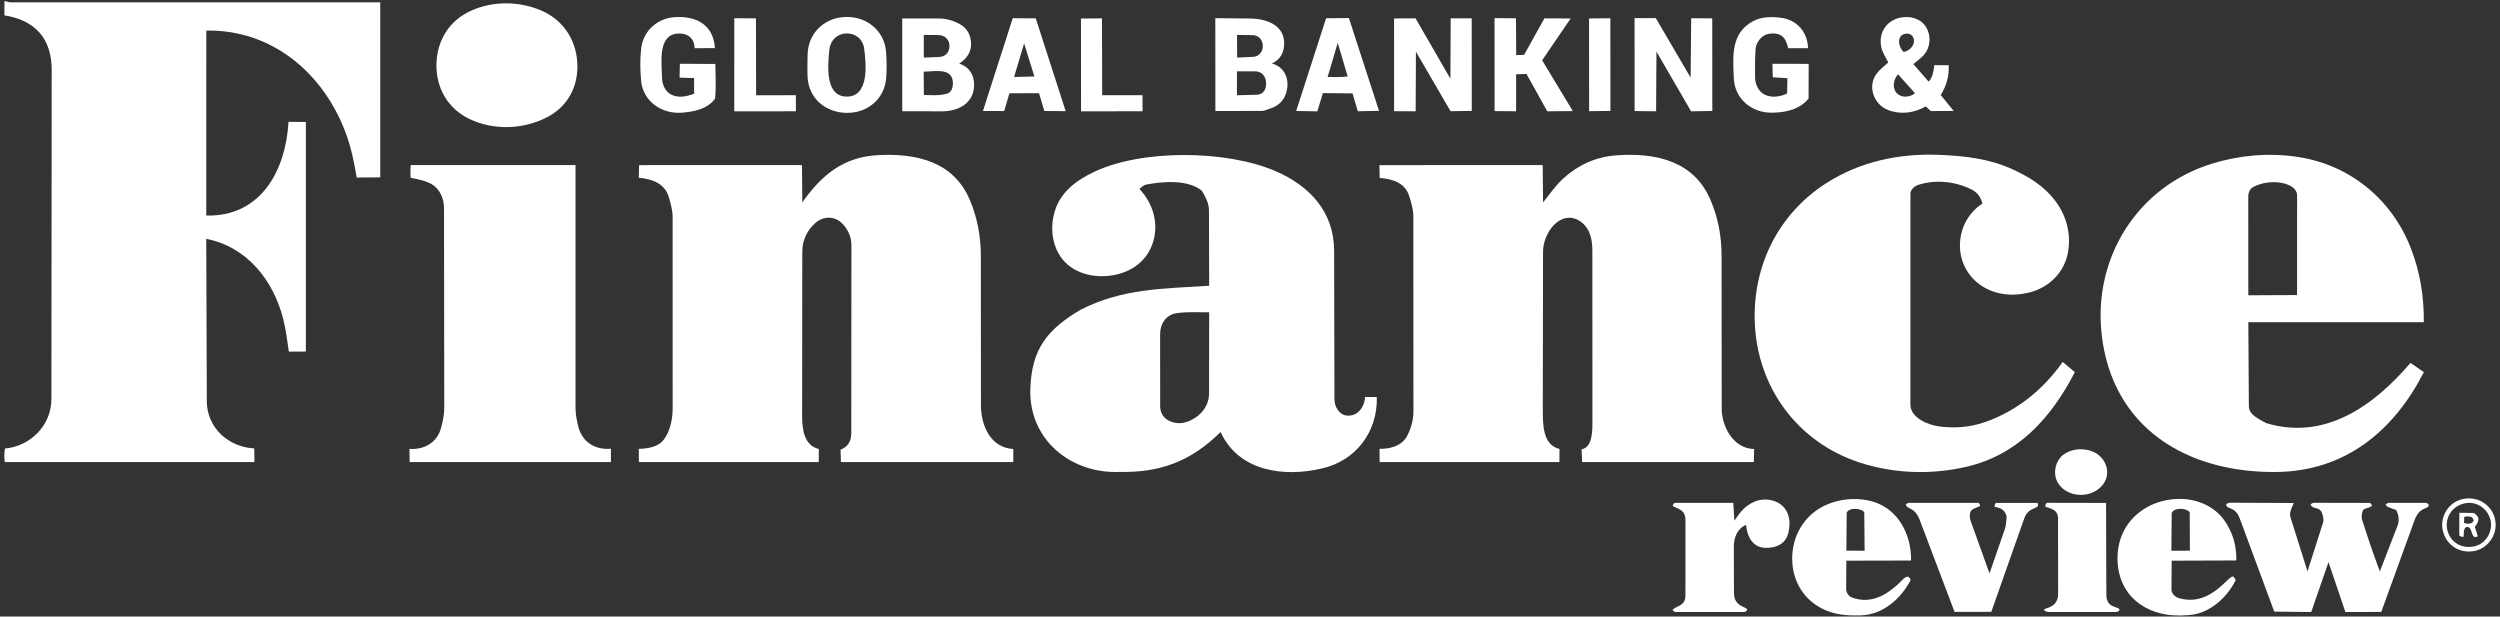
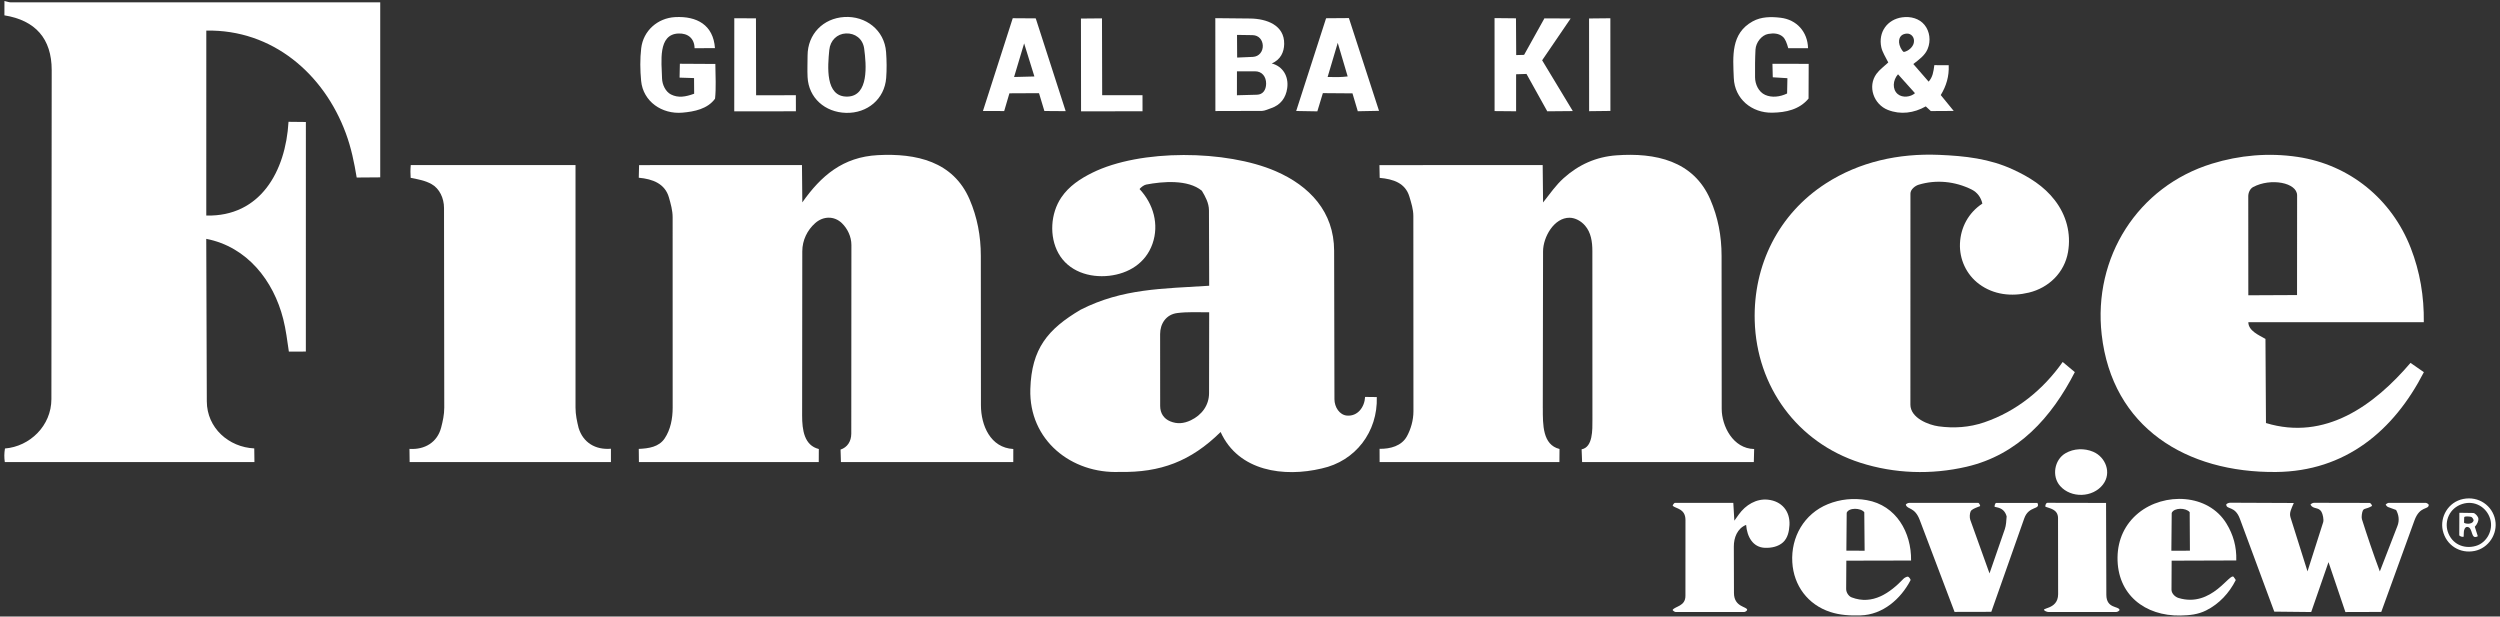
<svg xmlns="http://www.w3.org/2000/svg" id="Layer_1" data-name="Layer 1" viewBox="0 0 2068 510">
  <rect x="0" y="0" width="2068" height="510" fill="#333333" stroke="none" />
  <defs>
    <style>
      .cls-1 {
        fill: #fff;
      }
    </style>
  </defs>
  <path class="cls-1" d="M253.01,290.81l-14.06.04c-1.37-9.15-2.38-17.93-4.68-27.01-8.02-31.64-29.81-59.71-63.66-66.26l.46,134.41c.07,22.03,18.18,37.95,39.25,38.93l.15,11.3H3.97c-.53-3.82-.55-7.06.14-11.23,20.54-1.66,38.39-18.78,38.41-40.86l.25-272.09c.02-26.16-13.6-41.22-39.12-45.35l.03-11.86c1.49.28,3.77,1.12,5.27,1.12h298.33s7.25,0,7.25,0v144.75s-19.47.15-19.47.15c-2.06-12.45-4.5-24.49-9.02-36.71-18.15-49.09-60.65-85.87-115.38-84.84l-.02,153c44.73,1.09,65.67-36.55,68.02-77.54l14.36.15-.02,189.91Z" />
  <path class="cls-1" d="M1276.22,337.66c-.02,13.69-.22,30.28,13.81,33.74l-.09,10.81h-148.72s-.04-10.94-.04-10.94c8.81.12,18.19-2.31,22.61-10.34,3.28-5.95,5.42-13.43,5.41-20.75l-.08-161.48c0-5.58-1.74-10.87-3.23-15.93-3.39-11.48-13.43-14.61-24.62-15.64l-.2-10.55,135.04-.03.32,30.93c5.83-7.36,10.45-14.2,17.03-20.12,12.39-11.15,26.88-17.65,43.59-18.86,32.17-2.34,63.83,4.39,77.72,36.53,6.38,14.76,9.31,30.08,9.32,46.63l.11,126.56c.01,14.19,9.36,32.88,26.84,33.21l-.27,10.78h-142.05s-.4-10.53-.4-10.53c9.37-1.76,8.94-16.12,8.94-24.53l-.05-139.46c0-7.83-1.17-15.43-6.07-21.08-3.36-3.87-8.16-6.44-12.75-6.49-12.86-.15-21.95,16.01-21.97,27.82l-.22,129.73Z" />
  <path class="cls-1" d="M663.52,343.69c-.01,12.11,1.76,24.74,13.81,27.74l-.06,10.77h-148.76s-.12-10.87-.12-10.87c8.31-.36,16.71-1.61,21.44-8.7,4.85-7.26,6.6-16.36,6.6-25.48l-.03-157.47c0-5.69-1.58-11.06-3.03-16.23-3.23-11.51-13.38-15.37-24.98-16.44l.26-10.44,134.74-.02.29,30.84c15.52-21.98,33.52-37.57,62.57-39.07,31.51-1.63,62.28,5.07,75.84,36.73,6.28,14.67,9.24,30.1,9.25,46.6l.09,123.54c.01,16.65,7.83,35.21,26.77,36.22l-.02,10.79h-142.56s-.32-10.3-.32-10.3c5.62-1.87,8.87-6.75,8.88-13.26l.1-155.94c0-7.04-3.3-13.63-7.78-18.01-6.44-6.29-15.61-5.98-22.21-.1-6.43,5.72-10.63,14.01-10.64,23.35l-.13,135.75Z" />
  <path class="cls-1" d="M852.29,321.83c1.03-33.45,14.31-49.48,41.63-65.65,34.69-17.64,67.97-17.35,106.31-19.81l-.18-62.37c-.02-5.99-3.01-11.45-5.88-16.21-11.44-9.46-32.33-7.76-46.08-5.11-1.86.36-4.35,2.31-5.46,3.7,11.46,12.23,16.35,29.23,10.7,45.31s-19.89,24.64-35.86,26.44c-16.28,1.83-33.69-3.62-42-18.74-7.68-13.95-6.41-32.93,2.42-46.02,6.37-9.43,15.69-15.53,25.6-20.44,39.91-19.79,110.99-18.96,151.69-1.35,28.09,12.16,48.34,33.57,48.41,65.85l.26,122.76c.01,6.59,4.19,13.11,10.42,13.6,8.75.69,14.49-6.93,14.93-15.45l9.68.12c.88,28.66-17.55,52.99-45.6,59.07-30.9,7.39-68.75,2.54-83.59-30.17-24.71,24.35-49.88,33.64-83.42,33.02-39.95,1.69-75.28-26.26-73.98-68.54ZM985.09,347.63c8.96-4.29,15.02-12.27,15.04-22.39l.1-66.91c-9.17-.03-18.04-.45-26.42.62-9.35,1.19-14.17,8.98-14.16,17.43l.04,59.46c0,5.99,3.04,10.53,8.35,12.7,5.65,2.31,11.1,1.94,17.06-.91Z" />
-   <path class="cls-1" d="M1874.41,349.93c49.06,14.94,89.6-14.68,119.57-49.76l11.05,7.68c-24.96,48.68-65.12,82.04-122.28,82.58-74.08.7-135.55-36.69-144.24-113.73-7.19-63.71,29.72-122.38,91.23-141.32,22.79-7.02,46.81-9.18,70.86-5.59,43.1,6.45,77.86,34.94,93.6,75.39,7.6,19.55,11.05,40.04,10.77,61.34h-145.15s.43,69.59.43,69.59c.04,7.15,8.85,10.76,14.17,13.82ZM1900.11,244.07l.06-82.47c0-10.52-21.74-14.67-36.39-6.87-2.65,1.41-4.1,4.85-4.02,7.9l.05,81.63,40.3-.19Z" />
+   <path class="cls-1" d="M1874.41,349.93c49.06,14.94,89.6-14.68,119.57-49.76l11.05,7.68c-24.96,48.68-65.12,82.04-122.28,82.58-74.08.7-135.55-36.69-144.24-113.73-7.19-63.71,29.72-122.38,91.23-141.32,22.79-7.02,46.81-9.18,70.86-5.59,43.1,6.45,77.86,34.94,93.6,75.39,7.6,19.55,11.05,40.04,10.77,61.34h-145.15c.04,7.15,8.85,10.76,14.17,13.82ZM1900.11,244.07l.06-82.47c0-10.52-21.74-14.67-36.39-6.87-2.65,1.41-4.1,4.85-4.02,7.9l.05,81.63,40.3-.19Z" />
  <path class="cls-1" d="M1580.27,334.63c0,11.27,15.34,16.94,23.24,18.02,12.7,1.75,25.48.93,37.79-3.27,26.89-9.17,48.76-27.03,64.96-49.96l10.04,8.39c-19.16,37.36-46.9,68.41-89.61,78.29-29.3,6.78-59.65,5.71-87.86-3.33-52.28-16.76-85.8-63.12-87.32-117.41-1.29-46.07,19.69-88.39,58.83-113.62,27.87-17.96,60.3-25.02,93.62-23.64,21.42.89,41.69,3.09,61.23,12.13,13.37,6.18,25.48,13.64,34.53,25.38,9.53,12.35,13.63,27.34,10.95,42.9-2.92,16.92-15.8,29.5-32.37,33.53-14.33,3.48-29.16,1.8-41.06-6.99-10.77-7.96-16.52-20.75-15.95-33.71.58-13.16,6.92-25.29,18.53-32.95-1.17-5.14-4.18-9.3-8.97-11.67-13.59-6.71-29.17-8.35-43.78-3.91-2.88.87-6.75,3.9-6.75,7.28l-.04,174.53Z" />
  <path class="cls-1" d="M338.85,382.21l-.14-10.89c12.76.84,23.1-5.51,26.23-17.73,1.33-5.2,2.56-10.6,2.55-16.42l-.2-165.1c0-8.2-3.8-16.12-10.28-19.75-5.52-3.09-10.73-3.84-17.31-5.22-.26-3.22-.28-6.7.07-10.53h136.29s0,200.54,0,200.54c0,6.06,1.25,11.53,2.54,16.82,3.66,12.1,13.84,18.35,26.75,17.26v11.02s-166.5,0-166.5,0Z" />
-   <path class="cls-1" d="M450.81,97.85c-19.54,9.35-42.76,9.81-62.06.76-18.43-8.64-28.16-25.99-27.71-45.73.44-19.4,10.59-35.93,28.63-44.02,18.03-8.08,38.92-8.03,57.3-.48,19.8,8.13,30.97,26.46,30.65,47.46-.28,18.41-9.52,33.74-26.81,42.01Z" />
  <path class="cls-1" d="M1983.14,435.15c1.85-4.78,1.1-9.31-1.09-13.3l-6.65-2.43c-.64-.23-1.58-1.27-1.89-1.78s1.67-1.66,2.32-1.66h30.8c.73,0,2.46,1.07,2.43,1.7-.22,4.27-7.38.58-11.84,12.86l-27.44,75.65-29.68.09-13.97-41.28-14.3,41.27-30.56-.33-28.46-76.85c-4.02-10.84-10.94-7.34-11.26-11.58-.06-.83,2.06-1.66,3.19-1.66l52.7.23c-2.15,4.98-3.92,8.13-2.72,11.94l14.05,44.62,12.95-40.6c.68-2.12-.27-6.75-1.43-8.73-2.37-4.06-6.81-1.89-8.96-5.7-.32-.57,1.75-1.69,2.71-1.69l46.11.1c.91,0,2.37,2.28,1.85,2.59-4.75,2.75-6.46,1.61-7.52,3.85-.62,1.3-1.24,5.3-.71,6.99,4.37,13.8,9.27,28.33,14.83,43.24l14.53-37.55Z" />
  <path class="cls-1" d="M1802.15,494.67c27.64,8.3,42.59-21.87,45.64-17.32l1.65,2.45c-5.37,10.69-13.74,19.77-24.55,25.16-6.77,3.38-13.61,4.04-21.13,4.19-29.49.59-52.54-17.35-52.14-48.13.19-14.63,6.09-27.56,17.4-36.74,21.09-17.11,57.5-16.18,72.74,8.85,5.61,9.21,8.4,18.97,8.09,30.48l-53.47.18-.12,23.96c-.02,3.12,2.9,6.03,5.87,6.92ZM1811.5,455.53l-.19-31.87c-3.11-3.75-12.97-3.87-14.87.65l-.29,31.27,15.35-.05Z" />
  <path class="cls-1" d="M1531.66,494.15c17.34,6.62,31.72-3.66,43.03-15.51.71-.74,2.44-1.57,3.33-1.65s2.75,2.26,2.33,3.06c-8.03,15.37-22.85,28.47-41.26,29-8.94.26-17.04-.19-25.1-2.82-18.45-6.02-30.26-21.72-31.4-41.15-1.23-20.89,9.85-40.08,29.4-48.03,10.23-4.16,21.23-5.26,32.16-3.34,24.42,4.29,37.04,26.73,36.69,49.96l-53.55.12-.15,23.39c-.02,2.72,1.86,5.95,4.52,6.96ZM1542.42,455.55l-.29-31.83c-2.85-3.71-12.82-3.99-14.54.45l-.27,31.35,15.09.03Z" />
  <path class="cls-1" d="M1386,506.25c-.72,0-2.62-1.41-2.37-1.78,2.08-3.05,10.55-2.93,10.56-11.53l.03-62.8c0-9.42-7.92-9.36-10.44-11.66-.46-.42,1.06-2.53,1.81-2.53l48.2.04.87,14.72,3.71-5.19c5.62-7.87,14.51-13.18,24-12.19,11.51,1.2,18.43,9.53,17.89,20.87-.26,5.37-1.5,10.93-5.35,14.43s-9.52,4.75-15.04,4.52c-9.87-.41-14.71-9.12-15.47-18.97-7.4,2.97-10.19,10.74-10.17,17.89l.11,38.52c.03,11.83,11.18,11.11,10.91,13.92-.06.65-1.57,1.74-2.43,1.74h-56.83Z" />
  <path class="cls-1" d="M1651.22,416l34.14.02c2.8,5.96-7.11,2-10.91,12.8l-27.24,77.28-30.41.07-28.81-76.06c-4.14-10.92-10.21-8.45-11.46-12.52-.19-.61,1.64-1.61,2.78-1.61l57.11.02c.73,0,1.94,2.49,1.42,2.7l-2.54.99c-1.81.7-4.42,1.86-5.11,3.19-.87,1.67-1.07,5.21-.38,7.13l15.91,44.32,12.67-36.62c1.09-3.15,1.26-7.12,1.51-10.53-1.16-4.26-3.69-6.54-7.75-7.45l-2.05-.46c-.58-.13.23-3.25,1.14-3.25Z" />
  <path class="cls-1" d="M1694.49,506.24c-.87,0-2.17-.52-2.53-.72-5.57-3.18,10.54-.47,10.52-14.05l-.08-62.89c0-7.44-7.33-8.11-10.24-9.35-.75-.32.16-3.3,1.4-3.3l48.57.1.24,76.05c.04,11.55,10.39,9.15,10.9,12.41.1.65-1.64,1.74-2.66,1.74h-56.11Z" />
-   <polygon class="cls-1" points="1416.43 91.81 1398.86 92.08 1370.21 42.67 1369.93 92.06 1352.14 91.86 1352.11 15.02 1369.67 14.96 1398.47 64.19 1398.96 15.11 1416.37 15.16 1416.43 91.81" />
-   <polygon class="cls-1" points="1217.45 91.74 1199.89 91.98 1171.26 42.77 1171.02 92.05 1153.18 92 1153.17 15.27 1170.94 15.16 1199.77 65.13 1200.01 15.18 1217.4 15.15 1217.45 91.74" />
  <path class="cls-1" d="M1064.8,72.87c-1.12,8.22-5.67,14.04-13.28,16.6-1.94.65-5.48,2.26-7.52,2.27l-38.63.11-.06-76.83,28.65.29c13.88.14,28.58,5.49,28.32,21.07-.11,6.7-2.95,12.97-10.27,16.1,9.11,2.38,14.12,10.57,12.79,20.39ZM1036.34,47.06c5.45-.24,8.43-4.81,8.25-9.35s-3.19-8.55-8.46-8.64l-12.87-.2.11,18.75,12.98-.56ZM1047.34,69.29c.08-5.96-3.46-10.31-9.14-10.3l-14.99.03-.02,19.78,16.55-.44c4.94-.13,7.53-3.93,7.6-9.07Z" />
-   <path class="cls-1" d="M805.76,69.26c.5,16.32-13.37,22.84-26.39,22.82l-33.03-.04-.02-76.78,30.78.05c5.82,0,12.16,1.98,16.94,4.69,6.35,3.61,9.08,9.36,9.23,16.3.14,6.42-3.35,12.25-9.8,16.26,7.61,2.57,12.04,8.48,12.29,16.71ZM776.69,47.15c5.95-.23,9.02-4.53,8.71-9.79-.27-4.46-3.64-8.29-9.11-8.35l-12.14-.14.02,18.76,12.52-.48ZM783.51,77.43c4.28-1.24,4.99-6.64,4.67-9.98-1.1-11.67-15.44-8.26-24.11-8.17l.15,19.25c6.56.2,12.85.76,19.29-1.1Z" />
  <path class="cls-1" d="M1616.1,91.76l-18.93.11-4.17-3.86c-9.88,5.57-20.85,7.03-31.32,2.93-11.77-4.6-17.03-19.45-9.49-29.83,2.55-3.5,6.46-6.34,9.79-9.43-2.05-4.14-4.9-8.52-5.76-12.53-2.72-12.71,5.07-23.11,17.23-24.81,7.17-1.01,14.25,1.02,18.52,6.26s5.44,13.15,2.53,20c-2.23,5.25-6.88,8.55-11.8,12.36l12.68,14.58c3.38-3.84,3.96-8.06,4.7-13.64l11.88.03c.43,9.13-1.95,17.13-6.57,24.71l10.71,13.11ZM1583.09,35.49c1-4.65-2.23-7.86-5.71-7.7-4.04.19-6.73,2.56-6.48,7.32.13,2.44,1.93,6.56,3.9,7.9,3.94-.73,7.57-4.17,8.29-7.52ZM1584.07,77.08l-14.03-15.64c-4.4,4.95-4.83,12.5-.25,16.37,3.97,3.36,10.78,2.46,14.29-.73Z" />
  <polygon class="cls-1" points="1275.66 49.87 1301.03 91.88 1279.9 92.07 1262.71 61.16 1254.12 61.43 1254.12 92.05 1236.32 91.89 1236.29 14.97 1254.02 15.15 1254.2 45.56 1260.73 45.39 1277.53 15.19 1299.23 15.29 1275.66 49.87" />
  <path class="cls-1" d="M699.85,93.36c-17.43-.46-30.97-12.39-31.82-29.57-.29-5.85-.01-11.99,0-17.86.06-17.7,12.87-30.8,30.4-31.86,17.63-1.06,33.19,10.77,34.54,28.96.52,7.04.62,14.53.08,21.49-1.35,17.38-15.55,29.31-33.21,28.84ZM714.86,40.27c-1.13-8.38-7.7-12.91-15.03-12.61s-13.08,5.71-13.85,13.74c-1.28,13.34-3.63,38.83,14.9,38.51,18.02-.31,15.74-26.57,13.97-39.63Z" />
  <path class="cls-1" d="M1478.29,77.34l.26-12.66-12.11-.75-.27-11.14,29.98.02-.11,28.73c-7.59,9.13-18.77,11.5-30.04,11.68-16.95.28-31.12-11.38-31.81-28.7-.72-18.08-2.5-36.79,15.58-46.82,7.11-3.95,15.33-3.95,23.19-3.01,13.18,1.57,22.29,11.53,22.66,25.18h-16.39c-1.15-4.18-2.42-7.69-4.5-9.48-3.27-2.84-7.61-3.1-12.04-2.32-5.44.95-10.24,7.05-10.55,12.97-.41,7.72-.4,14.98-.36,22.89.03,5.76,2.93,12.15,8.4,14.58s12.16,1.69,18.12-1.17Z" />
  <path class="cls-1" d="M574.21,77.53l-.09-12.94-11.98-.38.25-11.47,29.35.17c.12,10.24.7,19.83-.25,28.72-6.16,8.51-17.11,10.7-27.01,11.56-16.78,1.46-32.52-9.11-34.14-26.32-.84-8.92-.97-18.1.06-26.91,1.71-14.67,13.7-25.05,28.08-25.81,17.97-.95,31.56,6.45,32.94,25.64l-16.86.1c-.13-8.18-5.58-12.49-13.36-12.18-17.15.68-13.92,23.24-13.55,37.17.14,5.15,2.92,11.02,7.41,13.27,6.03,3.01,11.97,1.97,19.16-.62Z" />
  <path class="cls-1" d="M1118.78,77.23l-24.51-.19-4.57,15.07-17.49-.3,24.73-76.72,18.87-.14,24.91,76.73-17.56.34-4.4-14.8ZM1114.79,63.22l-8.21-27.78-8.37,28.24c6.73.18,10.84.23,16.58-.46Z" />
  <path class="cls-1" d="M859.47,77.07l-24.49.12-4.31,14.67-17.57-.06,24.64-76.73,19.03.13,24.76,76.75-17.62-.13-4.44-14.74ZM855.65,63.26l-8.49-27.36-8.31,27.79,16.8-.43Z" />
  <polygon class="cls-1" points="658.34 78.77 658.37 92.06 607.37 92.09 607.41 15.08 625.33 15.18 625.45 78.79 658.34 78.77" />
  <polygon class="cls-1" points="945.08 78.75 945.1 92.05 894.25 92.09 894.16 15.35 911.56 15.19 911.72 78.76 945.08 78.75" />
  <polygon class="cls-1" points="1332.13 91.76 1314.52 91.97 1314.47 15.28 1332.09 15.1 1332.13 91.76" />
  <path class="cls-1" d="M1739.64,400.71c-8.49,11.13-26.51,11.47-35.49,1.31-7.2-8.15-4.68-21.75,4.33-27.04,7.02-4.12,15.77-4.36,23.05-1.26,10.19,4.35,15.43,17.38,8.1,26.99Z" />
  <path class="cls-1" d="M2037.61,412.74c12.76-2.58,24.18,5.57,26.44,17.46,2.18,11.46-5.52,23.15-16.95,25.52-12.13,2.51-23.65-4.55-26.44-16.97-2.46-10.92,4.34-23.46,16.95-26.01ZM2036.74,416.92c-10.43,3.37-14.8,13.92-11.98,22.75,3.29,10.27,13.23,14.81,23.27,11.91,9.17-2.65,14.6-13.21,11.86-22.33-2.9-9.64-12.78-15.68-23.15-12.33Z" />
  <path class="cls-1" d="M2049.63,443.58c-6.18,3.4-3.64-7.32-8.66-7.71-1.76-.14-2.79,2.17-2.87,4.05l-.16,3.85c-.03.82-3.63-.03-3.63-1.14l.07-18.46,11.47.17c1.59.02,4.03,2.92,4.24,4.49.29,2.1-.95,4.86-2.93,6.91l2.48,7.84ZM2044.15,427.54c-1.62-.34-5.73-.76-5.77.45l-.13,4.3c-.02.75,6.6,2.28,7.88-1.64.26-.79-1.17-2.94-1.99-3.11Z" />
</svg>